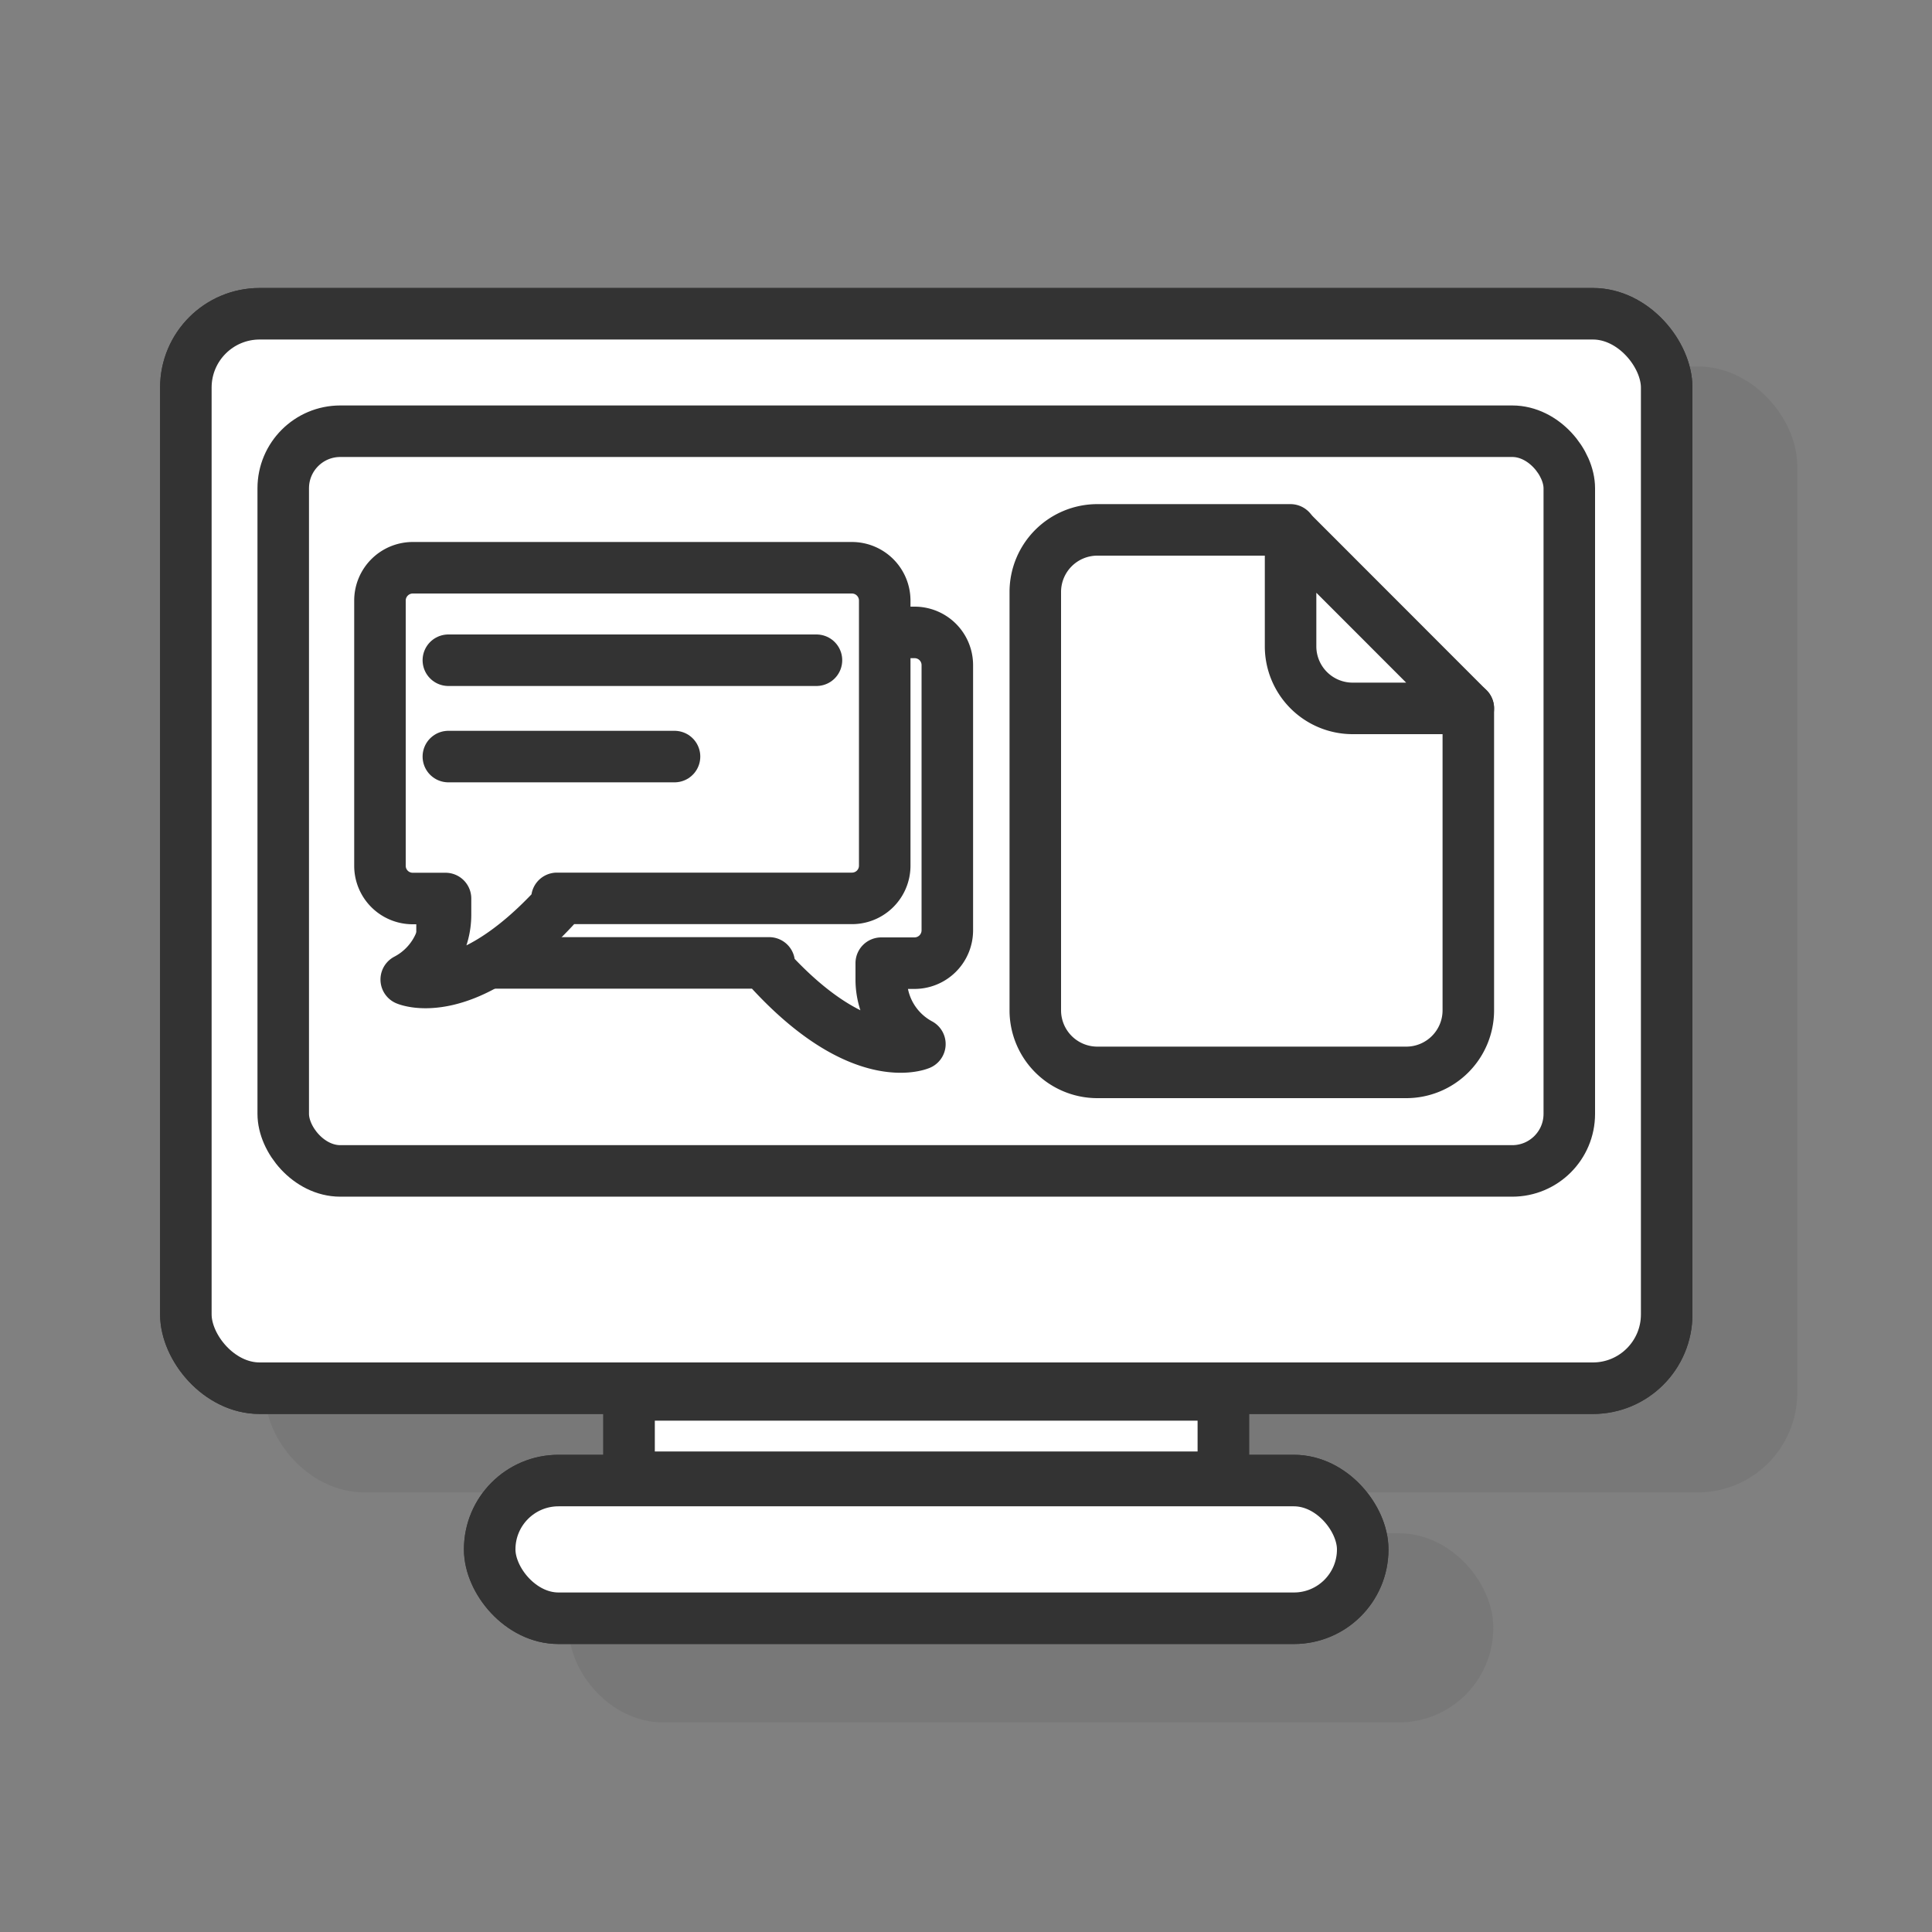
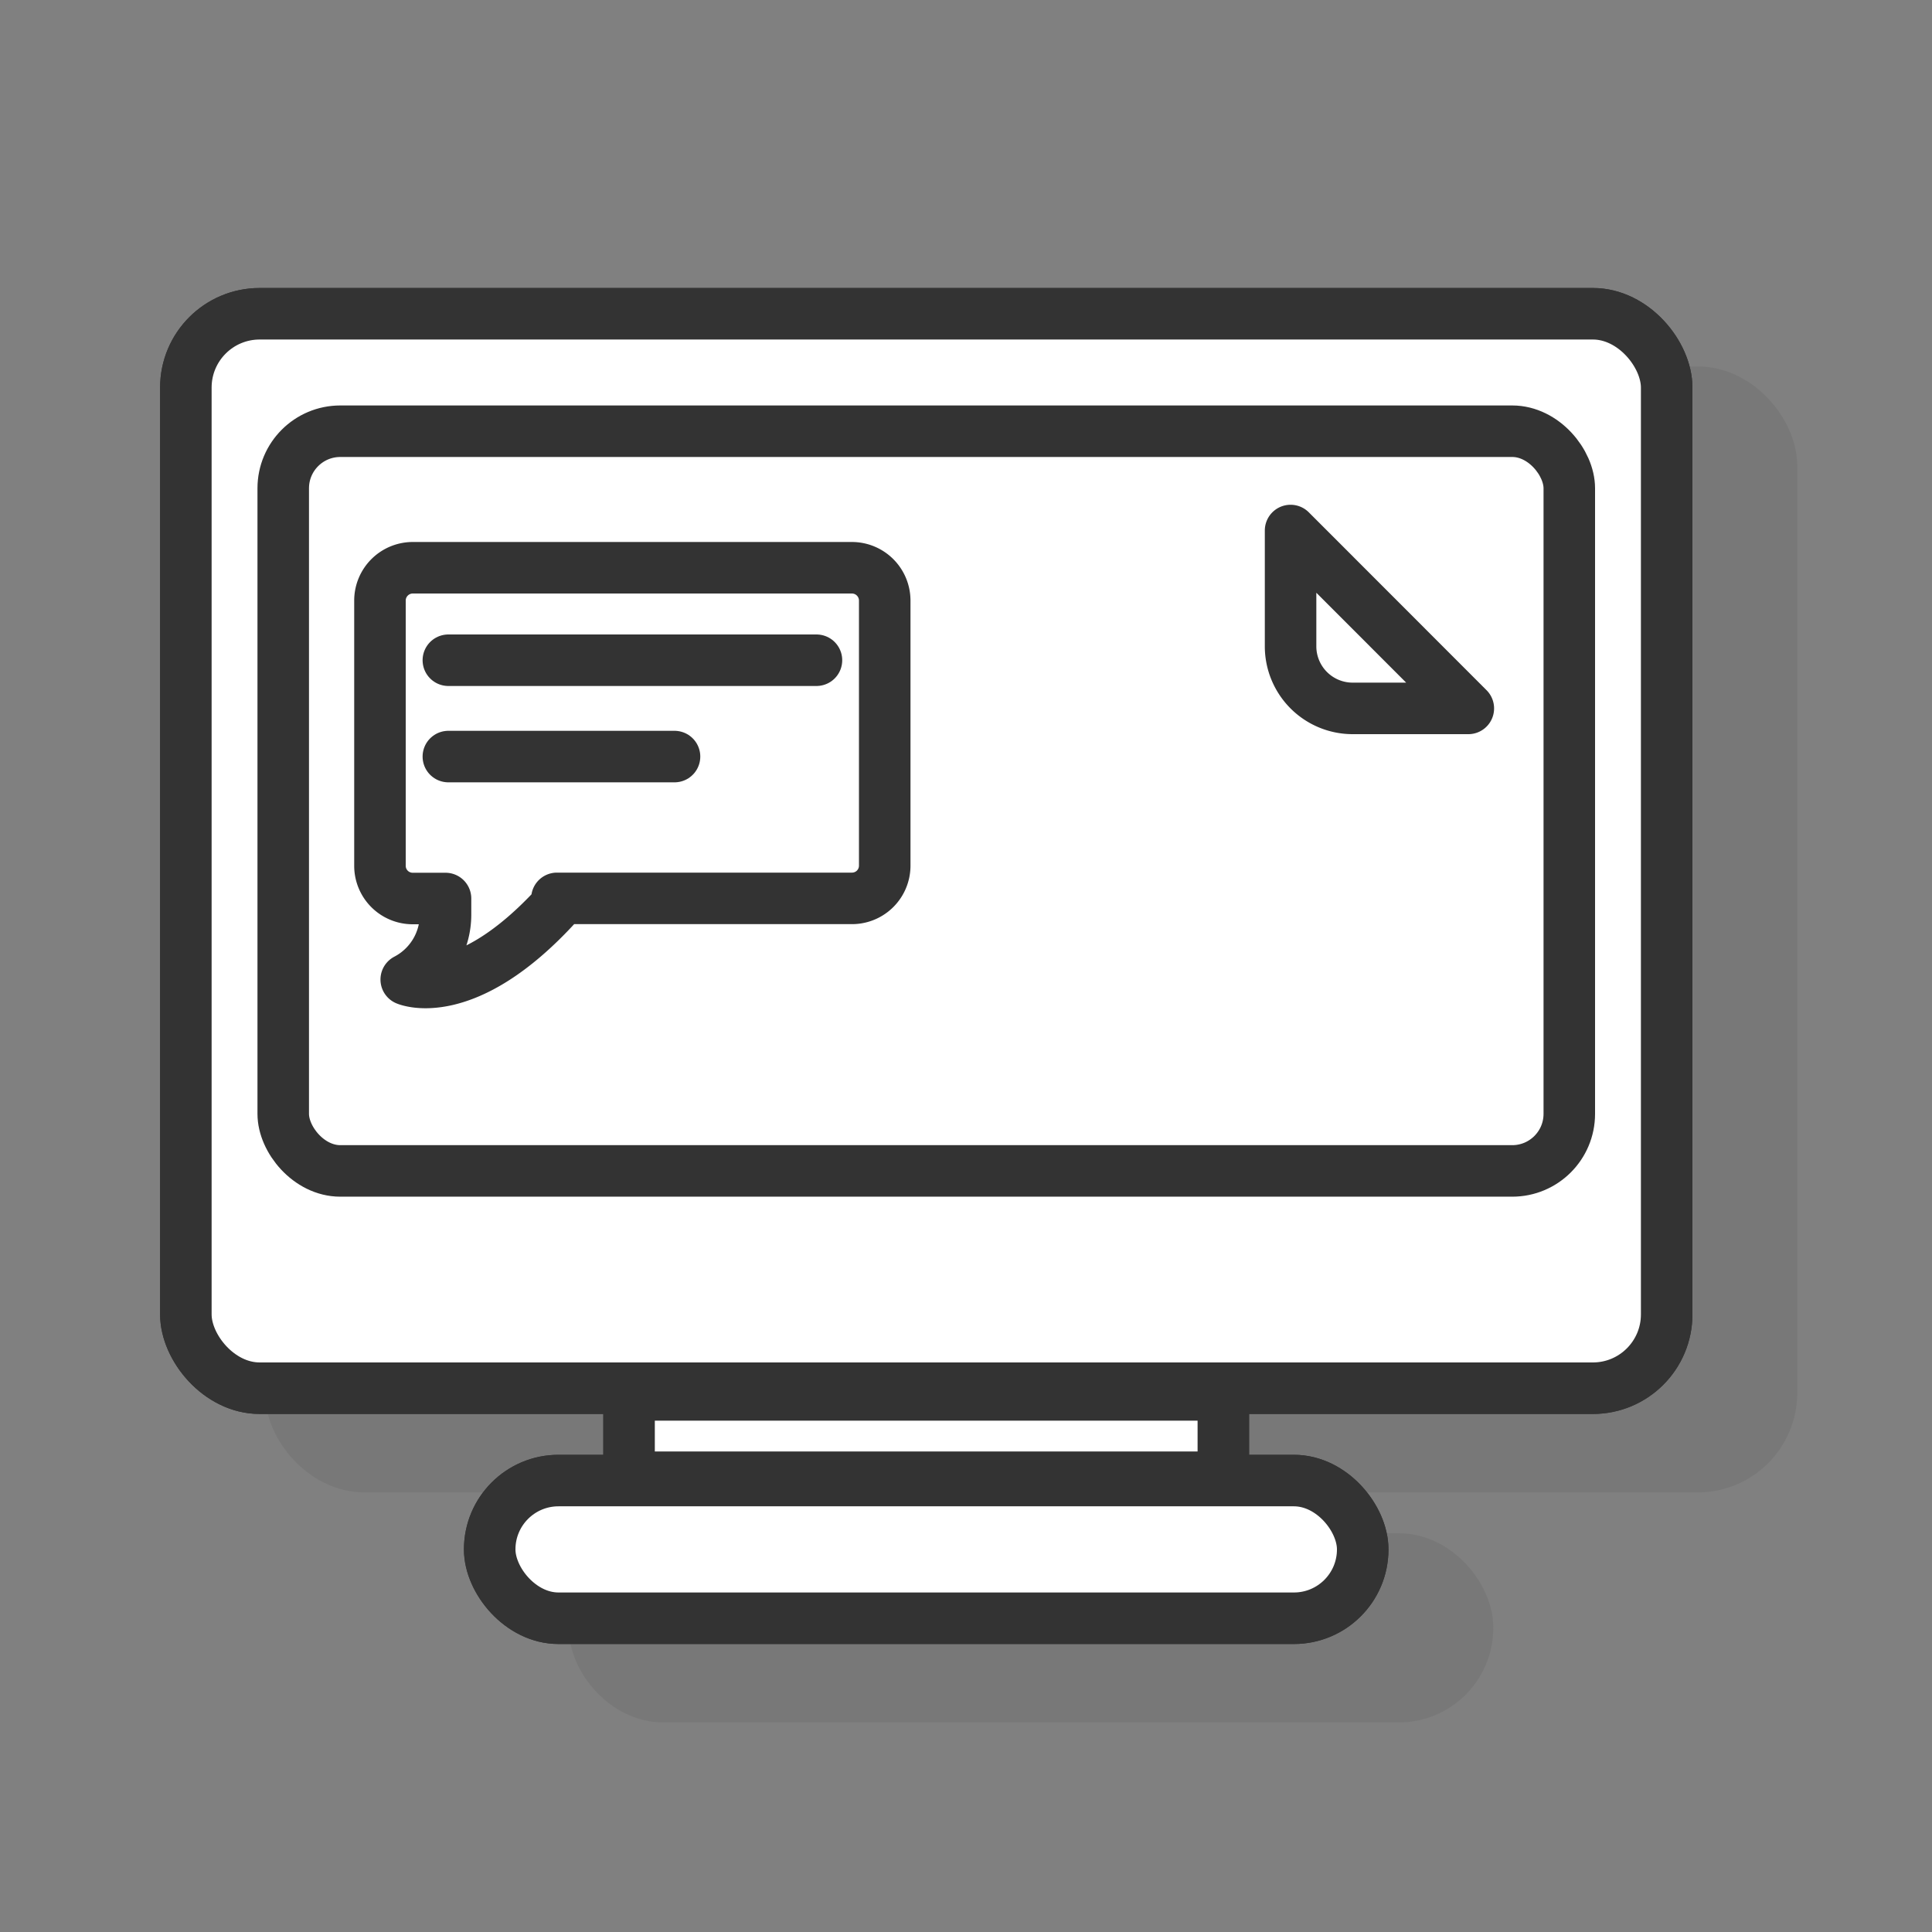
<svg xmlns="http://www.w3.org/2000/svg" id="Layer_1" data-name="Layer 1" viewBox="0 0 150 150">
  <rect x="0" y="0" width="150" height="150" fill="#808080" stroke="none" />
  <defs>
    <style>.cls-1{opacity:0.1;}.cls-2{fill:#333;}.cls-2,.cls-3,.cls-4{stroke:#333;stroke-linecap:round;stroke-linejoin:round;stroke-width:4px;}.cls-3{fill:#fff;}.cls-4{fill:none;}</style>
  </defs>
  <g class="cls-1">
    <rect class="cls-2" x="22.57" y="30.45" width="114.97" height="83.42" rx="5.73" />
-     <rect class="cls-2" x="30.13" y="39.57" width="99.85" height="57.43" rx="4.43" />
    <rect class="cls-2" x="46.16" y="121.04" width="67.78" height="10.69" rx="5.34" />
    <rect class="cls-2" x="56.98" y="114.39" width="46.14" height="6.39" />
  </g>
  <rect class="cls-3" x="14.43" y="24.36" width="114.97" height="83.42" rx="5.73" />
  <rect class="cls-3" x="21.99" y="33.48" width="99.85" height="57.43" rx="4.43" />
  <rect class="cls-3" x="38.02" y="114.95" width="67.78" height="10.69" rx="5.34" />
  <rect class="cls-3" x="48.84" y="108.3" width="46.14" height="6.39" />
  <rect class="cls-3" x="14.43" y="24.36" width="114.97" height="83.42" rx="5.73" />
  <rect class="cls-3" x="21.99" y="33.48" width="99.85" height="57.43" rx="4.43" />
  <rect class="cls-3" x="38.02" y="114.95" width="67.78" height="10.69" rx="5.34" />
  <rect class="cls-3" x="48.84" y="108.3" width="46.14" height="6.39" />
-   <path class="cls-3" d="M36.87,49.1H71a2.54,2.54,0,0,1,2.55,2.52V72.26A2.55,2.55,0,0,1,71,74.78H68.42v1.28a5.69,5.69,0,0,0,3,5s-4.58,2-11.7-5.8l0-.5H36.87a2.55,2.55,0,0,1-2.55-2.52V51.62A2.54,2.54,0,0,1,36.87,49.1Z" />
  <path class="cls-3" d="M66.15,44.08H32.05A2.55,2.55,0,0,0,29.5,46.6V67.24a2.54,2.54,0,0,0,2.55,2.52h2.54v1.29a5.67,5.67,0,0,1-3.05,5s4.58,2,11.7-5.8l0-.5H66.15a2.54,2.54,0,0,0,2.54-2.52V46.6A2.55,2.55,0,0,0,66.15,44.08Z" />
  <line class="cls-4" x1="34.81" y1="51.26" x2="63.39" y2="51.26" />
  <line class="cls-4" x1="34.81" y1="58.74" x2="52.37" y2="58.74" />
-   <path class="cls-3" d="M114,55V78.45a4.82,4.82,0,0,1-4.81,4.81h-24a4.82,4.82,0,0,1-4.81-4.81V45.94a4.82,4.82,0,0,1,4.81-4.8h15" />
  <path class="cls-3" d="M114,55h-9a4.82,4.82,0,0,1-4.8-4.81v-9Z" />
</svg>